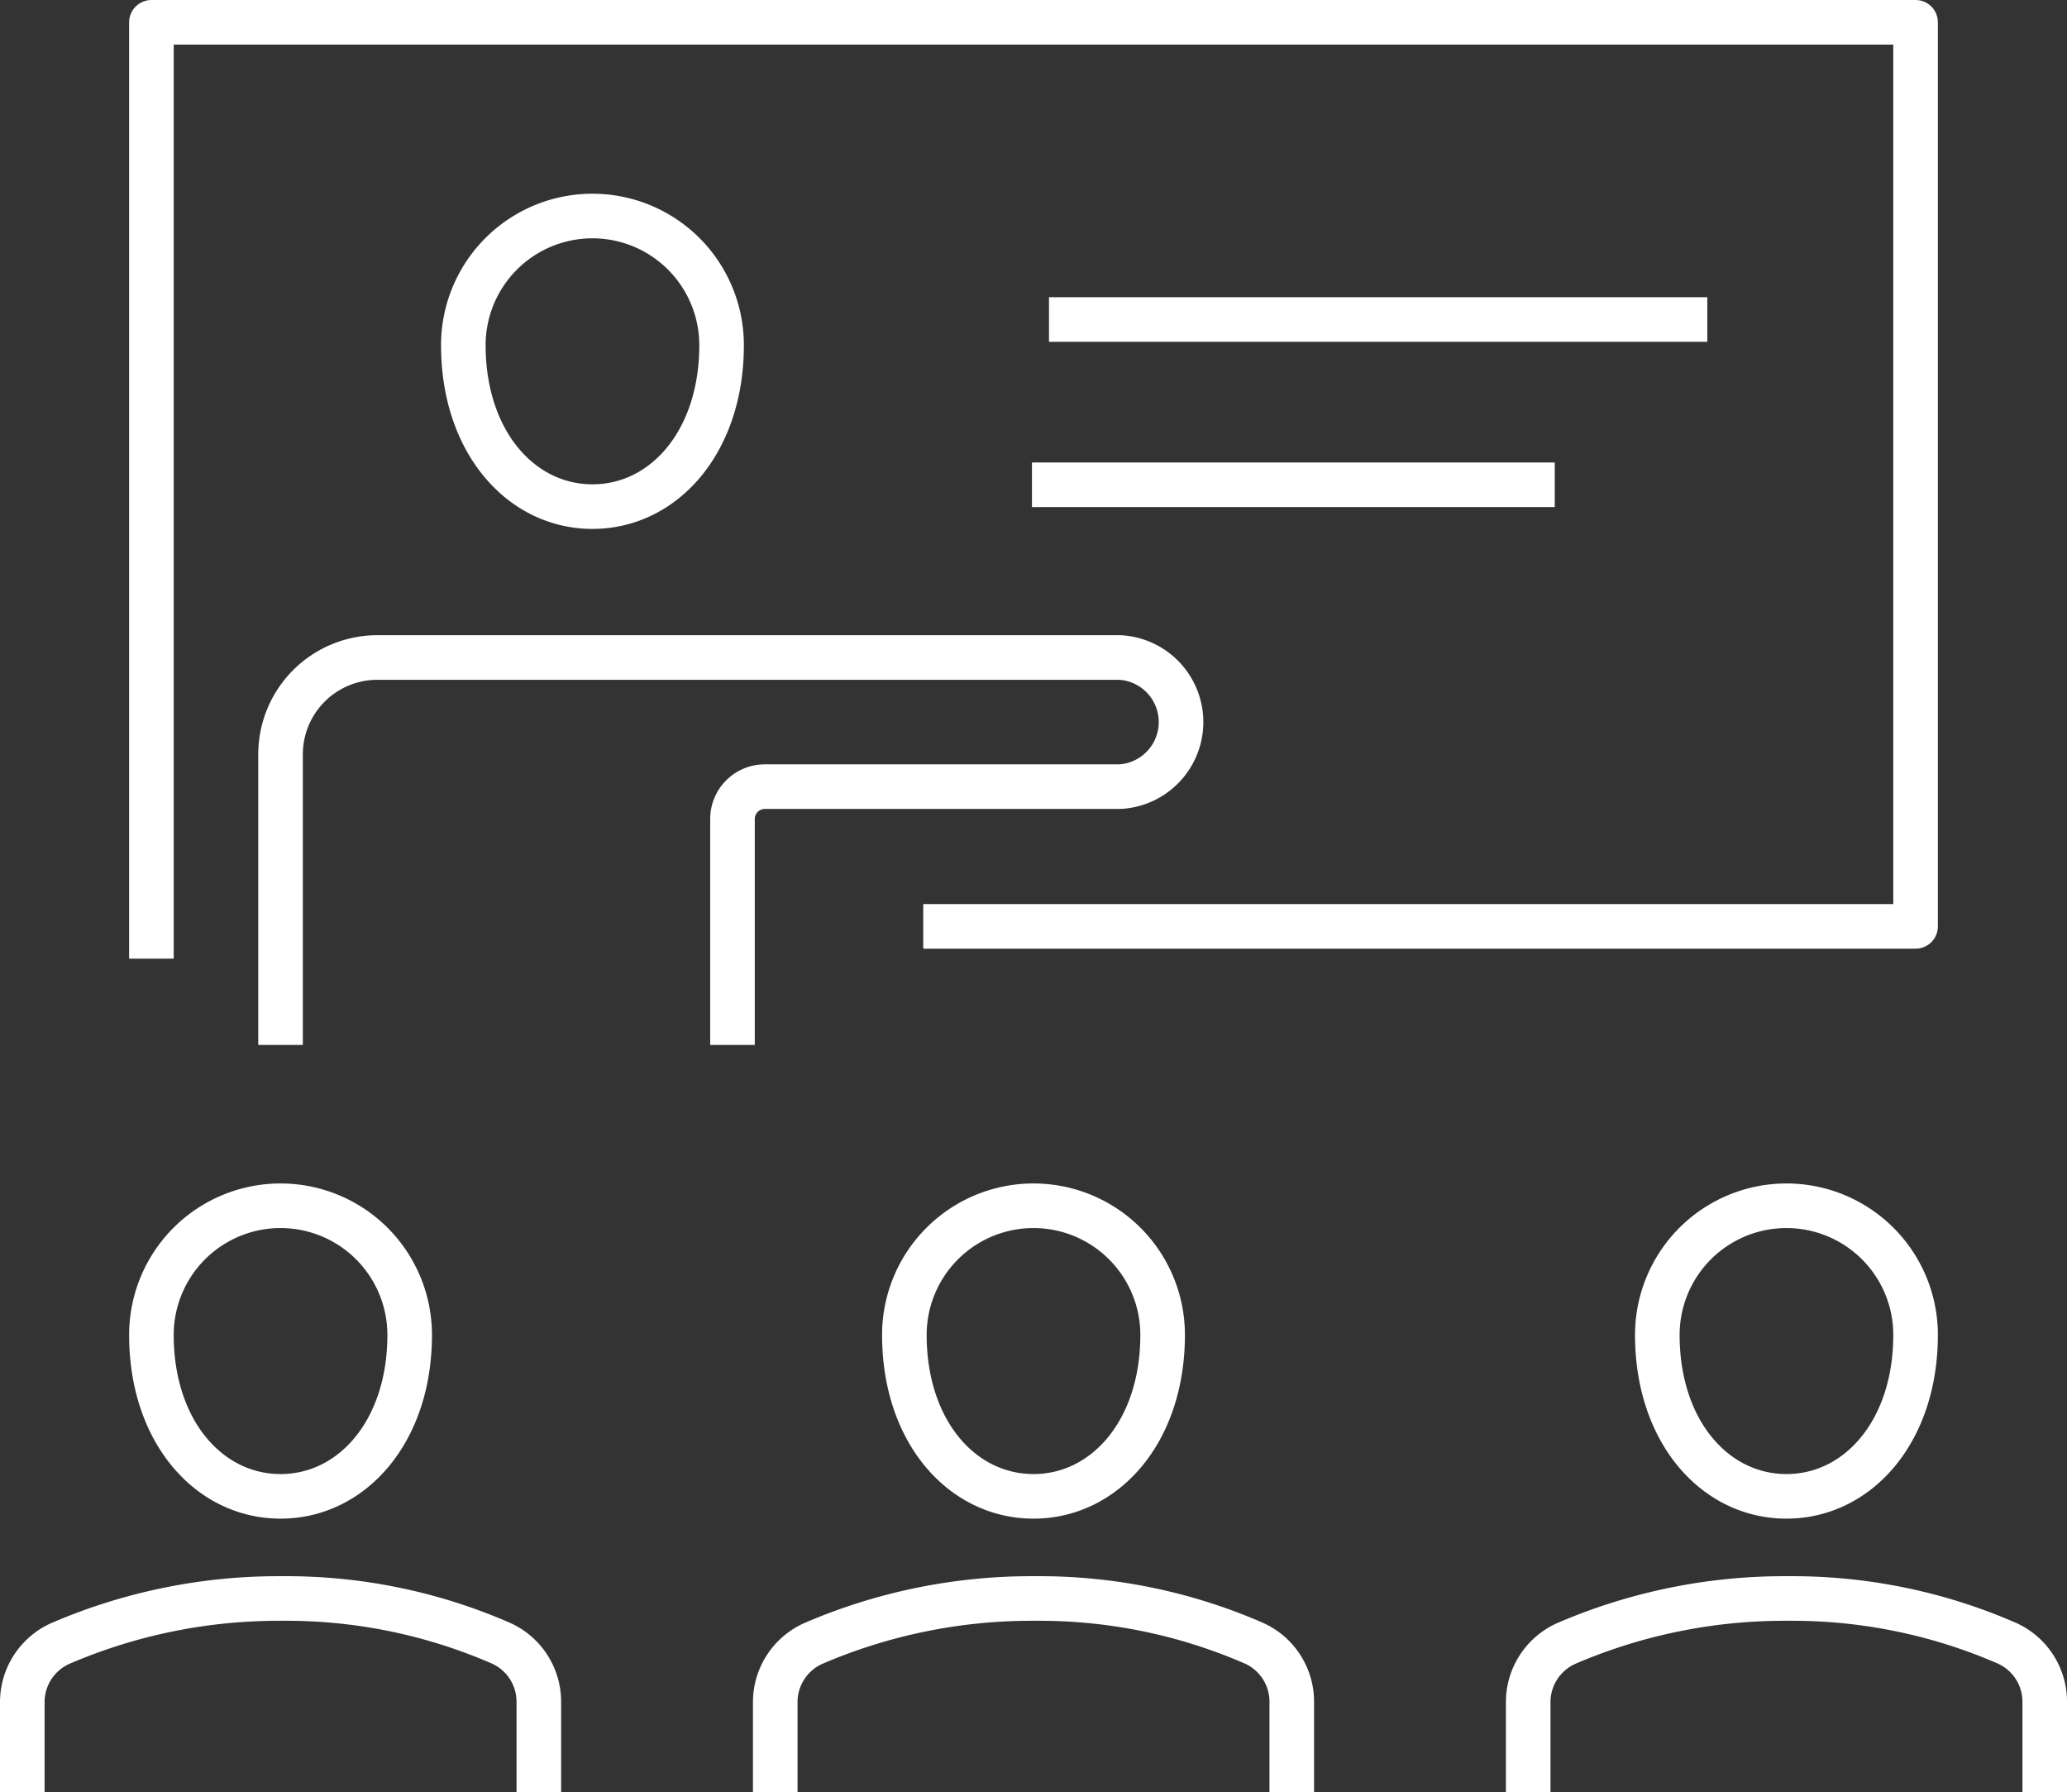
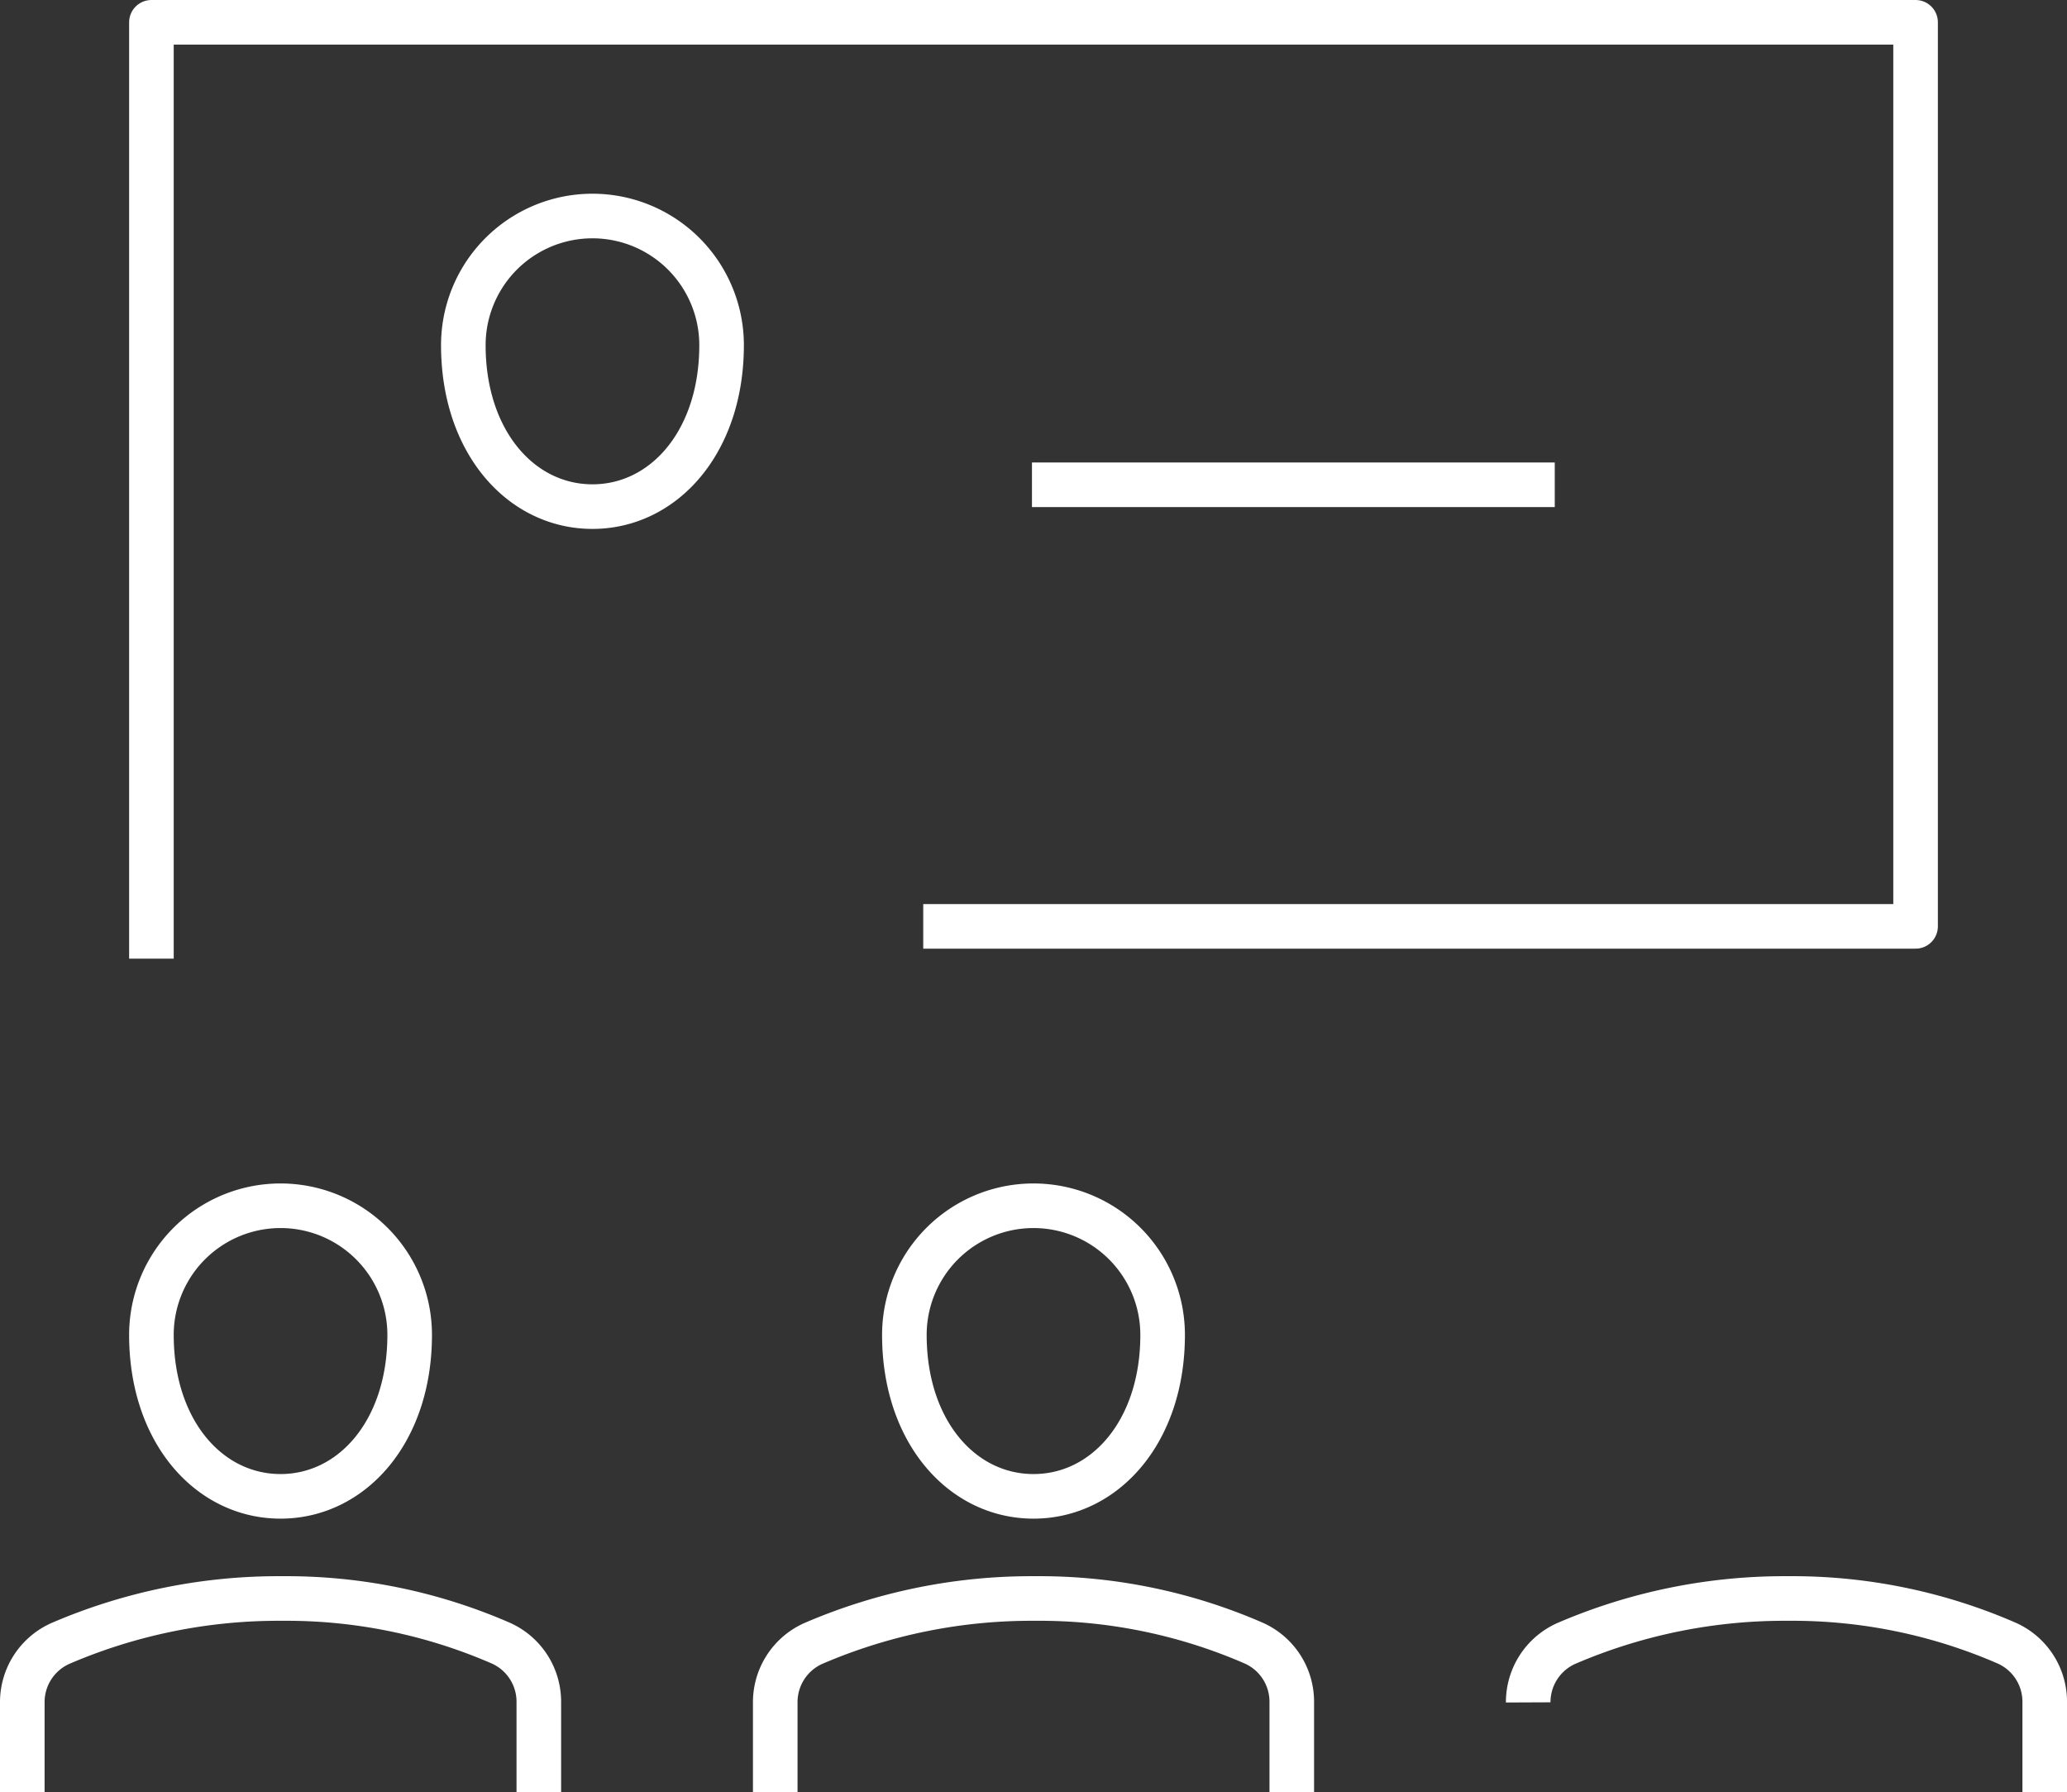
<svg xmlns="http://www.w3.org/2000/svg" height="80.377" viewBox="0 0 92.716 80.377" width="92.716">
  <rect x="0" y="0" width="92.716" height="80.377" fill="#333333" stroke="none" />
  <g fill="none" stroke="#fff" stroke-width="2">
    <path d="m39.62 41.545h44.512v-40.545h-79.132v41.993" stroke-linejoin="round" transform="translate(1.792)" />
-     <path d="m9 35.376v-13.032a4.344 4.344 0 0 1 4.344-4.344h33.3a2.9 2.9 0 0 1 0 5.792h-15.924a1.449 1.449 0 0 0 -1.448 1.448v10.136" stroke-miterlimit="10" transform="translate(3.584 11.487)" />
    <path d="m24.584 12.792c0 4.344-2.593 7.24-5.792 7.24s-5.792-2.896-5.792-7.24a5.792 5.792 0 0 1 11.584 0z" stroke-linecap="round" stroke-linejoin="round" transform="translate(7.783 2.688)" />
    <path d="m36.584 38.792c0 4.344-2.593 7.24-5.792 7.24s-5.792-2.896-5.792-7.24a5.792 5.792 0 0 1 11.584 0z" stroke-linecap="round" stroke-linejoin="round" transform="translate(15.566 21.075)" />
-     <path d="m56.584 38.792c0 4.344-2.593 7.24-5.792 7.24s-5.792-2.896-5.792-7.24a5.792 5.792 0 0 1 11.584 0z" stroke-linecap="round" stroke-linejoin="round" transform="translate(29.34 21.075)" />
    <path d="m16.584 38.792c0 4.344-2.593 7.24-5.792 7.24s-5.792-2.896-5.792-7.24a5.792 5.792 0 0 1 11.584 0z" stroke-linecap="round" stroke-linejoin="round" transform="translate(1.792 21.075)" />
    <g stroke-miterlimit="10">
      <path d="m24.169 52.688v-4.046a2.877 2.877 0 0 0 -1.691-2.634 24.082 24.082 0 0 0 -9.833-2.008 24.728 24.728 0 0 0 -9.936 2.016 2.882 2.882 0 0 0 -1.709 2.644v4.028" transform="translate(0 27.688)" />
      <path d="m44.169 52.688v-4.046a2.877 2.877 0 0 0 -1.691-2.634 24.082 24.082 0 0 0 -9.833-2.008 24.728 24.728 0 0 0 -9.936 2.016 2.882 2.882 0 0 0 -1.709 2.644v4.028" transform="translate(13.774 27.688)" />
-       <path d="m64.169 52.688v-4.046a2.877 2.877 0 0 0 -1.691-2.634 24.082 24.082 0 0 0 -9.833-2.008 24.728 24.728 0 0 0 -9.936 2.016 2.882 2.882 0 0 0 -1.709 2.644v4.028" transform="translate(27.548 27.688)" />
-       <path d="m47.053 14.329h29.529" />
+       <path d="m64.169 52.688v-4.046a2.877 2.877 0 0 0 -1.691-2.634 24.082 24.082 0 0 0 -9.833-2.008 24.728 24.728 0 0 0 -9.936 2.016 2.882 2.882 0 0 0 -1.709 2.644" transform="translate(27.548 27.688)" />
      <path d="m46.289 21.741h23.45" />
    </g>
  </g>
</svg>